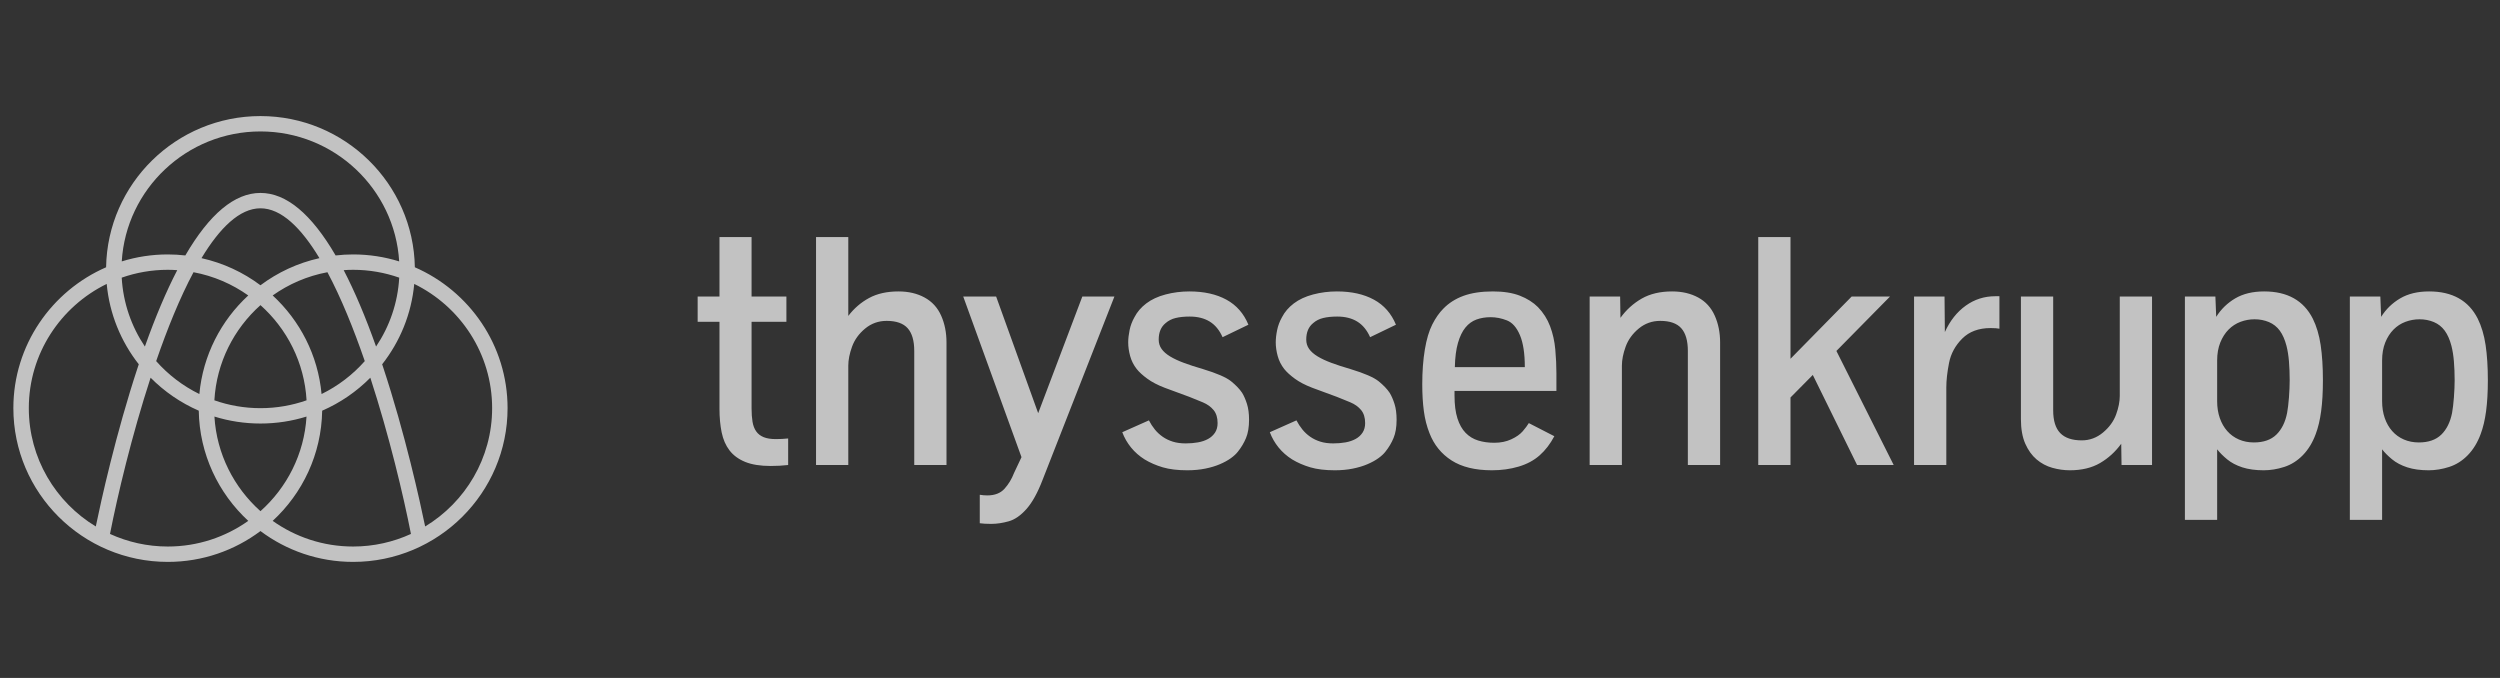
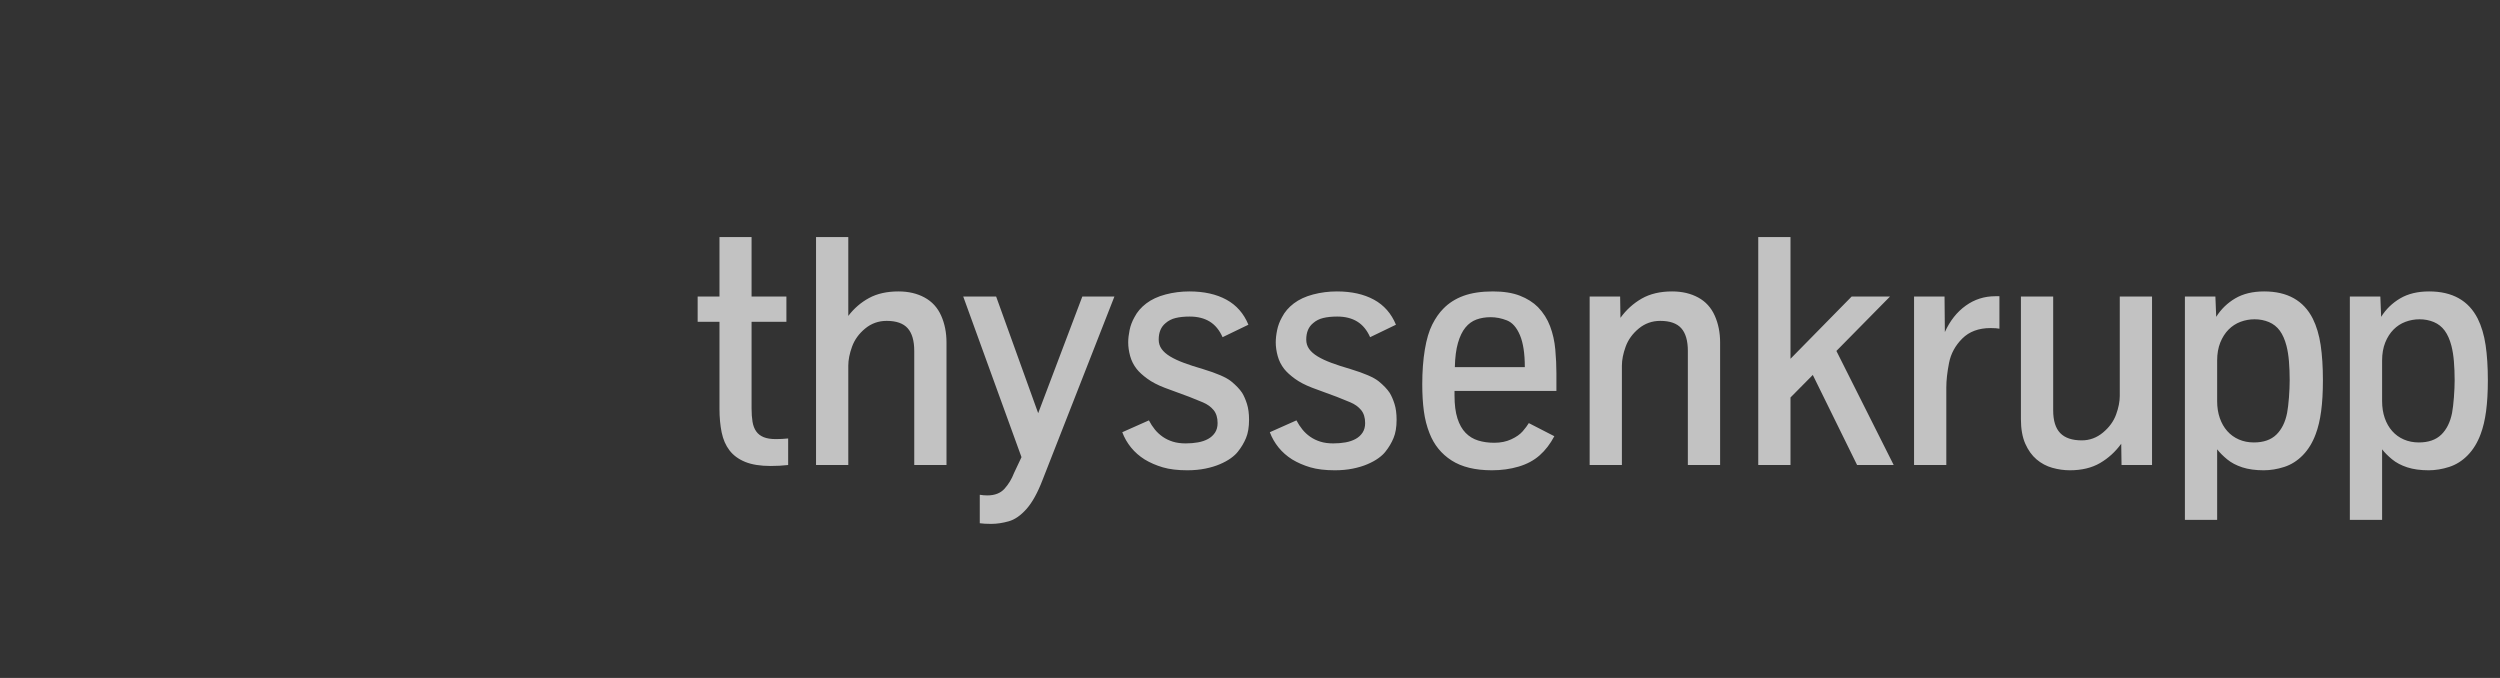
<svg xmlns="http://www.w3.org/2000/svg" width="177" height="48" viewBox="0 0 177 48" fill="none">
  <rect x="0" y="0" width="177" height="48" fill="#333333" stroke="none" />
-   <path fill-rule="evenodd" clip-rule="evenodd" d="M18.441 8.218C12.472 8.218 7.608 13.004 7.512 18.923C3.651 20.605 0.946 24.442 0.946 28.898C0.946 34.9 5.851 39.782 11.881 39.782C14.34 39.782 16.613 38.969 18.441 37.599C20.27 38.969 22.542 39.782 25.002 39.782C31.031 39.782 35.936 34.9 35.936 28.898C35.936 24.442 33.231 20.605 29.371 18.923C29.274 13.004 24.41 8.218 18.441 8.218ZM22.767 27.898C22.514 25.15 21.231 22.694 19.306 20.918C20.443 20.111 21.758 19.539 23.182 19.273C24.148 21.082 25.038 23.278 25.826 25.567C24.974 26.53 23.936 27.326 22.767 27.898ZM18.441 36.191C16.568 34.52 15.341 32.147 15.181 29.492C16.211 29.813 17.306 29.986 18.441 29.986C19.576 29.986 20.672 29.813 21.702 29.492C21.541 32.147 20.314 34.52 18.441 36.191ZM11.057 25.567C11.845 23.278 12.734 21.082 13.701 19.273C15.124 19.539 16.439 20.111 17.577 20.918C15.651 22.694 14.368 25.15 14.115 27.898C12.947 27.326 11.909 26.53 11.057 25.567ZM10.258 24.535C9.309 23.124 8.719 21.455 8.617 19.658C9.639 19.299 10.737 19.102 11.881 19.102C12.106 19.102 12.328 19.112 12.549 19.127C11.771 20.625 11.006 22.427 10.258 24.535ZM14.265 18.277C15.555 16.14 16.965 14.748 18.441 14.748C19.918 14.748 21.328 16.14 22.617 18.277C21.079 18.62 19.661 19.283 18.441 20.197C17.221 19.283 15.804 18.62 14.265 18.277ZM18.441 28.898C17.298 28.898 16.2 28.701 15.178 28.342C15.329 25.671 16.559 23.284 18.441 21.604C20.323 23.284 21.554 25.671 21.705 28.342C20.683 28.701 19.585 28.898 18.441 28.898ZM24.333 19.127C24.554 19.112 24.777 19.102 25.002 19.102C26.146 19.102 27.243 19.299 28.265 19.658C28.164 21.455 27.574 23.124 26.625 24.535C25.877 22.428 25.112 20.625 24.333 19.127ZM18.441 9.306C23.667 9.306 27.953 13.383 28.262 18.508C27.232 18.187 26.137 18.014 25.002 18.014C24.582 18.014 24.169 18.04 23.762 18.086C22.048 15.145 20.269 13.66 18.441 13.66C16.613 13.66 14.834 15.145 13.121 18.086C12.714 18.04 12.3 18.014 11.881 18.014C10.746 18.014 9.65 18.187 8.62 18.508C8.93 13.383 13.216 9.306 18.441 9.306ZM2.04 28.898C2.04 25.041 4.292 21.698 7.555 20.102C7.751 22.236 8.569 24.192 9.826 25.792C9.806 25.852 9.786 25.909 9.766 25.968C8.194 30.721 7.144 35.52 6.782 37.274C3.941 35.554 2.04 32.443 2.04 28.898ZM11.881 38.694C10.421 38.694 9.035 38.373 7.788 37.803C8.319 35.093 9.324 30.852 10.663 26.742C11.634 27.722 12.789 28.518 14.072 29.077C14.122 32.156 15.462 34.927 17.577 36.878C15.968 38.02 14.002 38.694 11.881 38.694ZM19.306 36.878C21.421 34.927 22.76 32.156 22.81 29.077C24.093 28.518 25.249 27.722 26.219 26.742C27.558 30.852 28.563 35.093 29.095 37.803C27.847 38.373 26.462 38.694 25.002 38.694C22.88 38.694 20.914 38.02 19.306 36.878ZM30.101 37.274C29.739 35.52 28.688 30.721 27.116 25.968C27.096 25.909 27.077 25.852 27.057 25.792C28.314 24.192 29.131 22.236 29.328 20.102C32.591 21.698 34.843 25.041 34.843 28.898C34.843 32.443 32.941 35.554 30.101 37.274Z" fill="white" fill-opacity="0.7" />
  <path fill-rule="evenodd" clip-rule="evenodd" d="M170.192 31.116C169.87 30.976 169.596 30.778 169.369 30.521C169.141 30.265 168.965 29.957 168.84 29.598C168.716 29.239 168.653 28.841 168.653 28.403V25.527C168.653 25.043 168.727 24.619 168.874 24.252C169.022 23.886 169.217 23.58 169.459 23.335C169.702 23.089 169.984 22.906 170.306 22.785C170.628 22.665 170.959 22.605 171.3 22.605C171.663 22.605 172.002 22.671 172.317 22.802C172.631 22.935 172.889 23.139 173.089 23.414C173.29 23.69 173.447 24.047 173.561 24.485C173.644 24.809 173.703 25.179 173.737 25.594C173.771 26.01 173.789 26.451 173.789 26.919C173.789 27.282 173.771 27.686 173.737 28.131C173.703 28.577 173.659 28.944 173.607 29.23C173.478 29.887 173.224 30.4 172.845 30.771C172.466 31.14 171.936 31.325 171.254 31.325C170.868 31.325 170.514 31.256 170.192 31.116ZM168.653 36.808V31.812C168.827 32.038 169.06 32.273 169.352 32.515C169.643 32.756 170.003 32.947 170.431 33.087C170.859 33.226 171.364 33.296 171.948 33.296C172.425 33.296 172.91 33.217 173.402 33.059C173.894 32.9 174.333 32.622 174.72 32.226C175.106 31.829 175.409 31.333 175.629 30.737C175.803 30.276 175.932 29.734 176.015 29.111C176.098 28.488 176.14 27.758 176.14 26.919C176.14 25.976 176.087 25.147 175.981 24.433C175.875 23.72 175.689 23.095 175.424 22.559C174.773 21.276 173.625 20.633 171.982 20.633C171.171 20.633 170.488 20.798 169.931 21.126C169.374 21.455 168.925 21.891 168.585 22.434L168.528 20.996H166.369V36.808H168.653ZM158.514 31.116C158.192 30.976 157.918 30.778 157.691 30.521C157.463 30.265 157.287 29.957 157.162 29.598C157.037 29.239 156.974 28.841 156.974 28.403V25.527C156.974 25.043 157.049 24.619 157.196 24.252C157.344 23.886 157.539 23.58 157.781 23.335C158.024 23.089 158.306 22.906 158.628 22.785C158.95 22.665 159.281 22.605 159.622 22.605C159.986 22.605 160.324 22.671 160.639 22.802C160.953 22.935 161.211 23.139 161.412 23.414C161.612 23.69 161.769 24.047 161.883 24.485C161.966 24.809 162.025 25.179 162.059 25.594C162.093 26.01 162.11 26.451 162.11 26.919C162.11 27.282 162.093 27.686 162.059 28.131C162.025 28.577 161.981 28.944 161.928 29.23C161.8 29.887 161.546 30.4 161.167 30.771C160.789 31.14 160.258 31.325 159.577 31.325C159.19 31.325 158.836 31.256 158.514 31.116ZM156.974 36.808V31.812C157.149 32.038 157.382 32.273 157.674 32.515C157.965 32.756 158.325 32.947 158.753 33.087C159.181 33.226 159.686 33.296 160.27 33.296C160.747 33.296 161.232 33.217 161.724 33.059C162.216 32.9 162.656 32.622 163.042 32.226C163.428 31.829 163.731 31.333 163.951 30.737C164.125 30.276 164.254 29.734 164.337 29.111C164.421 28.488 164.462 27.758 164.462 26.919C164.462 25.976 164.409 25.147 164.303 24.433C164.197 23.72 164.011 23.095 163.746 22.559C163.095 21.276 161.947 20.633 160.304 20.633C159.493 20.633 158.81 20.798 158.253 21.126C157.697 21.455 157.248 21.891 156.907 22.434L156.85 20.996H154.691V36.808H156.974ZM148.688 32.781C149.275 32.437 149.773 31.983 150.183 31.416L150.205 32.922H152.364V20.996H150.08V28.029C150.08 28.43 149.993 28.87 149.819 29.349C149.644 29.829 149.336 30.253 148.893 30.623C148.45 30.993 147.948 31.178 147.388 31.178C146.706 31.178 146.198 31.006 145.865 30.663C145.532 30.319 145.365 29.782 145.365 29.049V20.996H143.081V29.672C143.081 30.367 143.184 30.946 143.388 31.411C143.593 31.875 143.86 32.247 144.189 32.526C144.519 32.806 144.89 33.004 145.302 33.12C145.715 33.237 146.13 33.296 146.547 33.296C147.388 33.296 148.101 33.124 148.688 32.781ZM137.799 32.922V27.429C137.799 26.931 137.863 26.353 137.992 25.696C138.12 25.04 138.433 24.463 138.929 23.969C139.425 23.474 140.094 23.227 140.934 23.227C141.215 23.227 141.423 23.242 141.559 23.272V20.973H141.264C140.491 20.973 139.794 21.196 139.173 21.642C138.552 22.087 138.059 22.71 137.696 23.51L137.673 20.996H135.515V32.922H137.799ZM126.767 32.922V28.142L128.346 26.546L131.482 32.922H134.073L130.017 24.847L133.811 20.996H131.096L126.767 25.402V16.782H124.484V32.922H126.767ZM114.83 32.922V25.889C114.83 25.481 114.919 25.032 115.097 24.541C115.275 24.051 115.584 23.624 116.023 23.261C116.462 22.899 116.97 22.718 117.546 22.718C118.227 22.718 118.723 22.891 119.034 23.239C119.344 23.586 119.5 24.122 119.5 24.847V32.922H121.784V24.246C121.784 23.545 121.656 22.91 121.402 22.344C121.149 21.778 120.759 21.351 120.233 21.064C119.706 20.777 119.091 20.633 118.386 20.633C117.538 20.633 116.818 20.804 116.228 21.143C115.637 21.483 115.137 21.936 114.728 22.502L114.705 20.996H112.547V32.922H114.83ZM103.225 24.275C103.357 23.818 103.533 23.456 103.753 23.188C103.972 22.92 104.234 22.731 104.537 22.621C104.839 22.512 105.173 22.457 105.536 22.457C105.923 22.457 106.307 22.532 106.69 22.684C107.072 22.834 107.379 23.182 107.61 23.726C107.841 24.269 107.957 25.024 107.957 25.991H103.003C103.018 25.304 103.092 24.732 103.225 24.275ZM107.519 33.035C108.106 32.862 108.602 32.596 109.008 32.237C109.413 31.879 109.759 31.427 110.047 30.884L108.24 29.955C108.142 30.121 107.998 30.314 107.809 30.533C107.619 30.752 107.348 30.942 106.996 31.104C106.644 31.267 106.244 31.348 105.798 31.348C105.381 31.348 105 31.295 104.656 31.189C104.311 31.084 104.014 30.902 103.764 30.646C103.514 30.389 103.321 30.045 103.185 29.615C103.048 29.185 102.98 28.649 102.98 28.007V27.678H110.194V26.433C110.194 25.896 110.168 25.334 110.115 24.745C110.062 24.156 109.939 23.606 109.746 23.097C109.553 22.587 109.267 22.136 108.888 21.744C108.547 21.404 108.119 21.134 107.604 20.934C107.089 20.734 106.453 20.633 105.695 20.633C104.877 20.633 104.184 20.738 103.616 20.945C103.048 21.153 102.571 21.457 102.185 21.857C101.897 22.144 101.638 22.516 101.406 22.972C101.175 23.429 100.999 24.022 100.878 24.751C100.757 25.48 100.696 26.301 100.696 27.214C100.696 27.916 100.734 28.549 100.81 29.111C100.885 29.674 101.018 30.193 101.208 30.669C101.526 31.492 102.047 32.135 102.77 32.599C103.493 33.064 104.446 33.296 105.628 33.296C106.302 33.296 106.932 33.209 107.519 33.035ZM95.783 33.177C96.172 33.098 96.517 32.994 96.816 32.865C97.115 32.738 97.373 32.596 97.589 32.441C97.805 32.286 97.973 32.13 98.094 31.971C98.329 31.677 98.519 31.358 98.662 31.014C98.807 30.671 98.879 30.238 98.879 29.717C98.879 29.279 98.829 28.905 98.731 28.596C98.632 28.286 98.519 28.026 98.39 27.814C98.208 27.542 97.947 27.269 97.606 26.993C97.265 26.718 96.599 26.429 95.606 26.127C95.107 25.983 94.663 25.84 94.278 25.696C93.891 25.553 93.563 25.4 93.294 25.238C93.025 25.075 92.823 24.898 92.686 24.705C92.55 24.513 92.482 24.292 92.482 24.043C92.482 23.529 92.644 23.141 92.971 22.876C93.167 22.703 93.406 22.581 93.686 22.513C93.966 22.446 94.296 22.412 94.675 22.412C95.235 22.412 95.709 22.531 96.095 22.768C96.481 23.006 96.784 23.375 97.004 23.873L98.833 22.99C98.507 22.197 97.989 21.606 97.276 21.217C96.564 20.828 95.689 20.633 94.652 20.633C94.069 20.633 93.507 20.706 92.965 20.849C92.423 20.992 91.969 21.204 91.601 21.483C91.234 21.762 90.956 22.087 90.766 22.457C90.6 22.752 90.484 23.058 90.42 23.375C90.355 23.692 90.323 23.982 90.323 24.246C90.323 24.549 90.369 24.868 90.46 25.204C90.551 25.54 90.706 25.848 90.925 26.127C91.099 26.346 91.35 26.574 91.675 26.812C92.001 27.05 92.41 27.263 92.902 27.452L94.652 28.098C94.963 28.218 95.279 28.347 95.601 28.483C95.923 28.618 96.178 28.802 96.368 29.032C96.557 29.262 96.652 29.57 96.652 29.955C96.652 30.219 96.591 30.444 96.47 30.629C96.349 30.814 96.186 30.963 95.981 31.076C95.777 31.189 95.538 31.271 95.266 31.32C94.993 31.369 94.701 31.393 94.391 31.393C94.05 31.393 93.747 31.352 93.482 31.269C93.217 31.186 92.978 31.071 92.766 30.924C92.554 30.776 92.368 30.605 92.21 30.408C92.05 30.212 91.91 29.996 91.789 29.762L89.903 30.601C90.055 31.001 90.263 31.363 90.528 31.688C90.793 32.012 91.111 32.292 91.482 32.526C91.869 32.76 92.298 32.947 92.772 33.087C93.245 33.226 93.823 33.296 94.504 33.296C94.966 33.296 95.392 33.257 95.783 33.177ZM85.336 33.177C85.726 33.098 86.071 32.994 86.37 32.865C86.669 32.738 86.927 32.596 87.143 32.441C87.359 32.286 87.527 32.13 87.648 31.971C87.883 31.677 88.073 31.358 88.217 31.014C88.361 30.671 88.433 30.238 88.433 29.717C88.433 29.279 88.383 28.905 88.285 28.596C88.186 28.286 88.073 28.026 87.944 27.814C87.762 27.542 87.501 27.269 87.16 26.993C86.819 26.718 86.153 26.429 85.16 26.127C84.661 25.983 84.217 25.84 83.831 25.696C83.445 25.553 83.117 25.4 82.848 25.238C82.579 25.075 82.377 24.898 82.241 24.705C82.104 24.513 82.036 24.292 82.036 24.043C82.036 23.529 82.199 23.141 82.525 22.876C82.722 22.703 82.96 22.581 83.24 22.513C83.52 22.446 83.85 22.412 84.228 22.412C84.789 22.412 85.263 22.531 85.649 22.768C86.035 23.006 86.338 23.375 86.558 23.873L88.387 22.99C88.061 22.197 87.542 21.606 86.831 21.217C86.118 20.828 85.244 20.633 84.206 20.633C83.623 20.633 83.06 20.706 82.519 20.849C81.977 20.992 81.523 21.204 81.156 21.483C80.788 21.762 80.51 22.087 80.32 22.457C80.153 22.752 80.038 23.058 79.974 23.375C79.909 23.692 79.877 23.982 79.877 24.246C79.877 24.549 79.922 24.868 80.013 25.204C80.105 25.54 80.26 25.848 80.48 26.127C80.654 26.346 80.903 26.574 81.23 26.812C81.555 27.05 81.964 27.263 82.456 27.452L84.206 28.098C84.516 28.218 84.833 28.347 85.155 28.483C85.477 28.618 85.732 28.802 85.922 29.032C86.111 29.262 86.206 29.57 86.206 29.955C86.206 30.219 86.145 30.444 86.024 30.629C85.902 30.814 85.74 30.963 85.535 31.076C85.331 31.189 85.092 31.271 84.819 31.32C84.547 31.369 84.255 31.393 83.945 31.393C83.604 31.393 83.301 31.352 83.036 31.269C82.77 31.186 82.532 31.071 82.32 30.924C82.108 30.776 81.922 30.605 81.763 30.408C81.604 30.212 81.464 29.996 81.343 29.762L79.457 30.601C79.608 31.001 79.816 31.363 80.082 31.688C80.347 32.012 80.665 32.292 81.036 32.526C81.422 32.76 81.852 32.947 82.326 33.087C82.799 33.226 83.377 33.296 84.058 33.296C84.52 33.296 84.946 33.257 85.336 33.177ZM71.413 36.909C71.845 36.789 72.265 36.498 72.674 36.037C73.083 35.577 73.462 34.894 73.81 33.987L78.9 20.996H76.628L73.503 29.253L70.527 20.996H68.197L72.322 32.367L71.788 33.5C71.629 33.916 71.407 34.282 71.123 34.599C70.839 34.916 70.432 35.075 69.902 35.075C69.713 35.075 69.534 35.059 69.368 35.029V37.045C69.572 37.076 69.841 37.091 70.175 37.091C70.569 37.091 70.981 37.03 71.413 36.909ZM60.059 32.922V25.889C60.059 25.481 60.148 25.032 60.326 24.541C60.504 24.051 60.813 23.624 61.252 23.261C61.691 22.899 62.199 22.718 62.775 22.718C63.456 22.718 63.952 22.891 64.263 23.239C64.573 23.586 64.729 24.122 64.729 24.847V32.922H67.012V24.246C67.012 23.545 66.885 22.91 66.632 22.344C66.378 21.778 65.988 21.351 65.461 21.064C64.935 20.777 64.32 20.633 63.615 20.633C62.797 20.633 62.102 20.789 61.531 21.098C60.958 21.408 60.468 21.831 60.059 22.367V16.782H57.775V32.922H60.059ZM55.802 32.923V31.043C55.514 31.073 55.226 31.088 54.938 31.088C54.582 31.088 54.292 31.043 54.069 30.952C53.845 30.861 53.669 30.725 53.541 30.544C53.412 30.363 53.325 30.137 53.279 29.865C53.234 29.593 53.211 29.276 53.211 28.914V22.785H55.677V20.996H53.211V16.782H50.939V20.996H49.394V22.785H50.939V28.936C50.939 29.548 50.99 30.105 51.092 30.607C51.194 31.109 51.38 31.535 51.649 31.887C51.918 32.238 52.287 32.509 52.757 32.702C53.226 32.894 53.828 32.991 54.563 32.991C55.002 32.991 55.416 32.968 55.802 32.923Z" fill="white" fill-opacity="0.7" />
</svg>